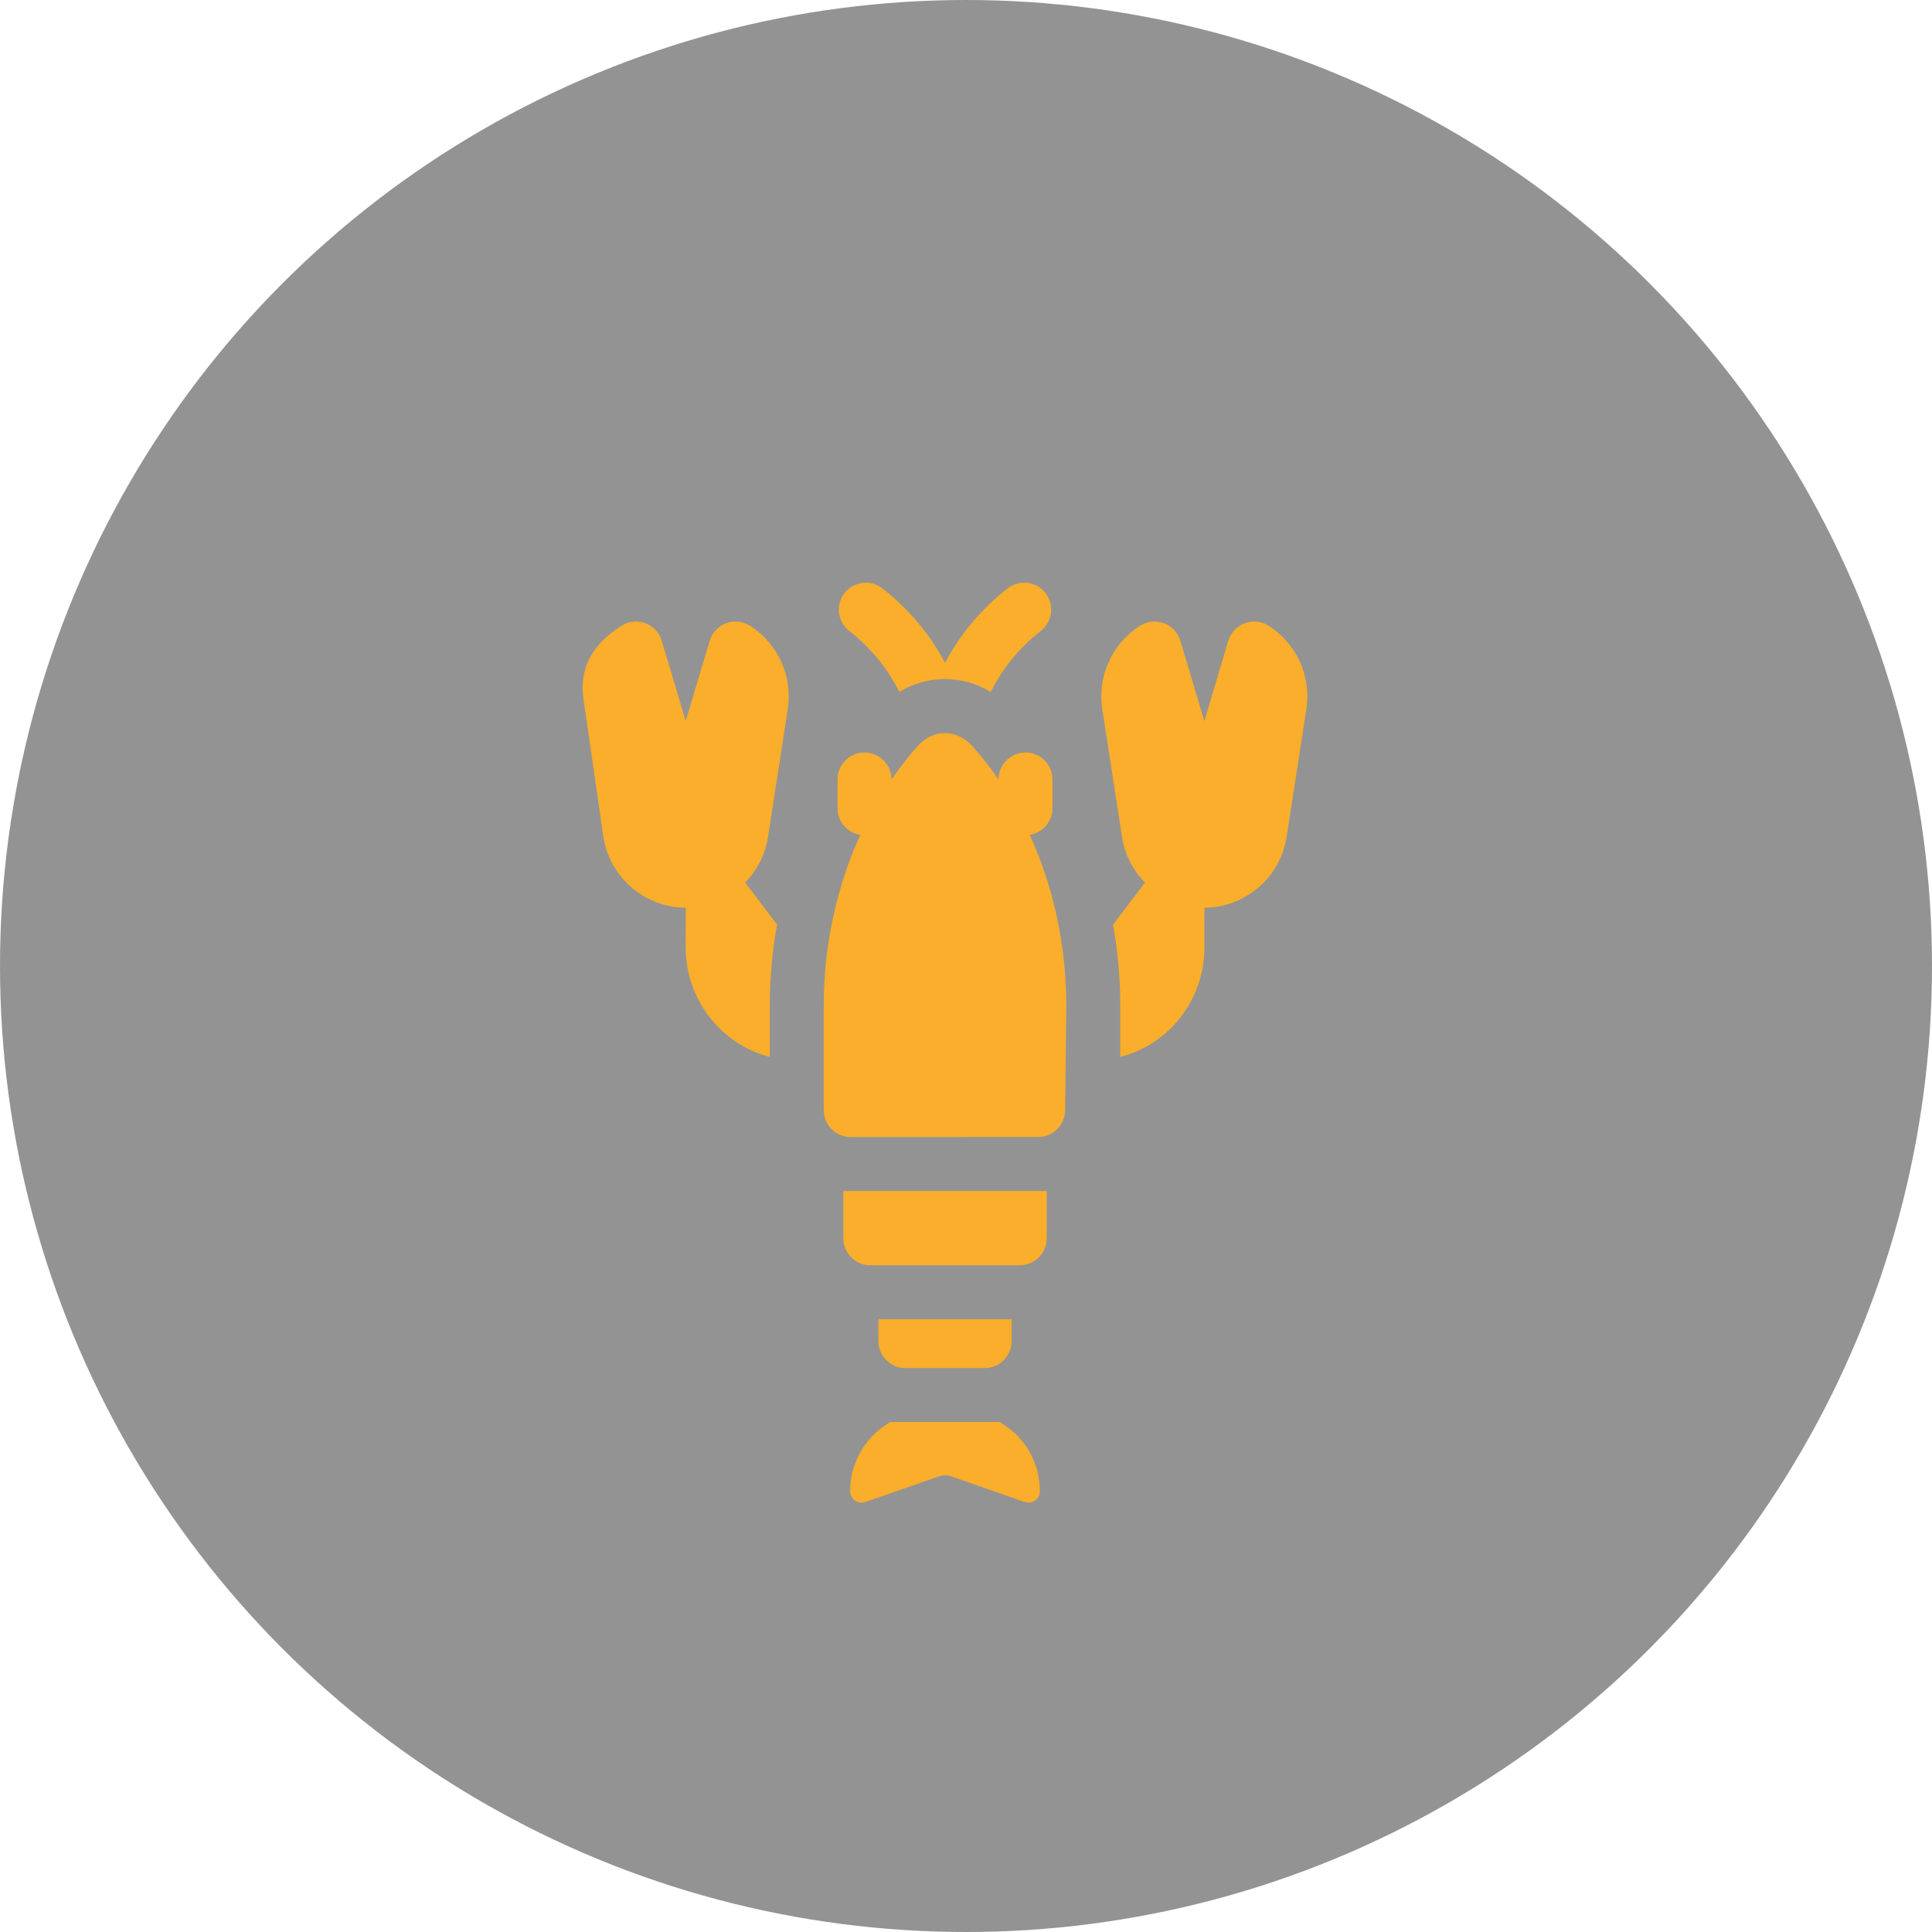
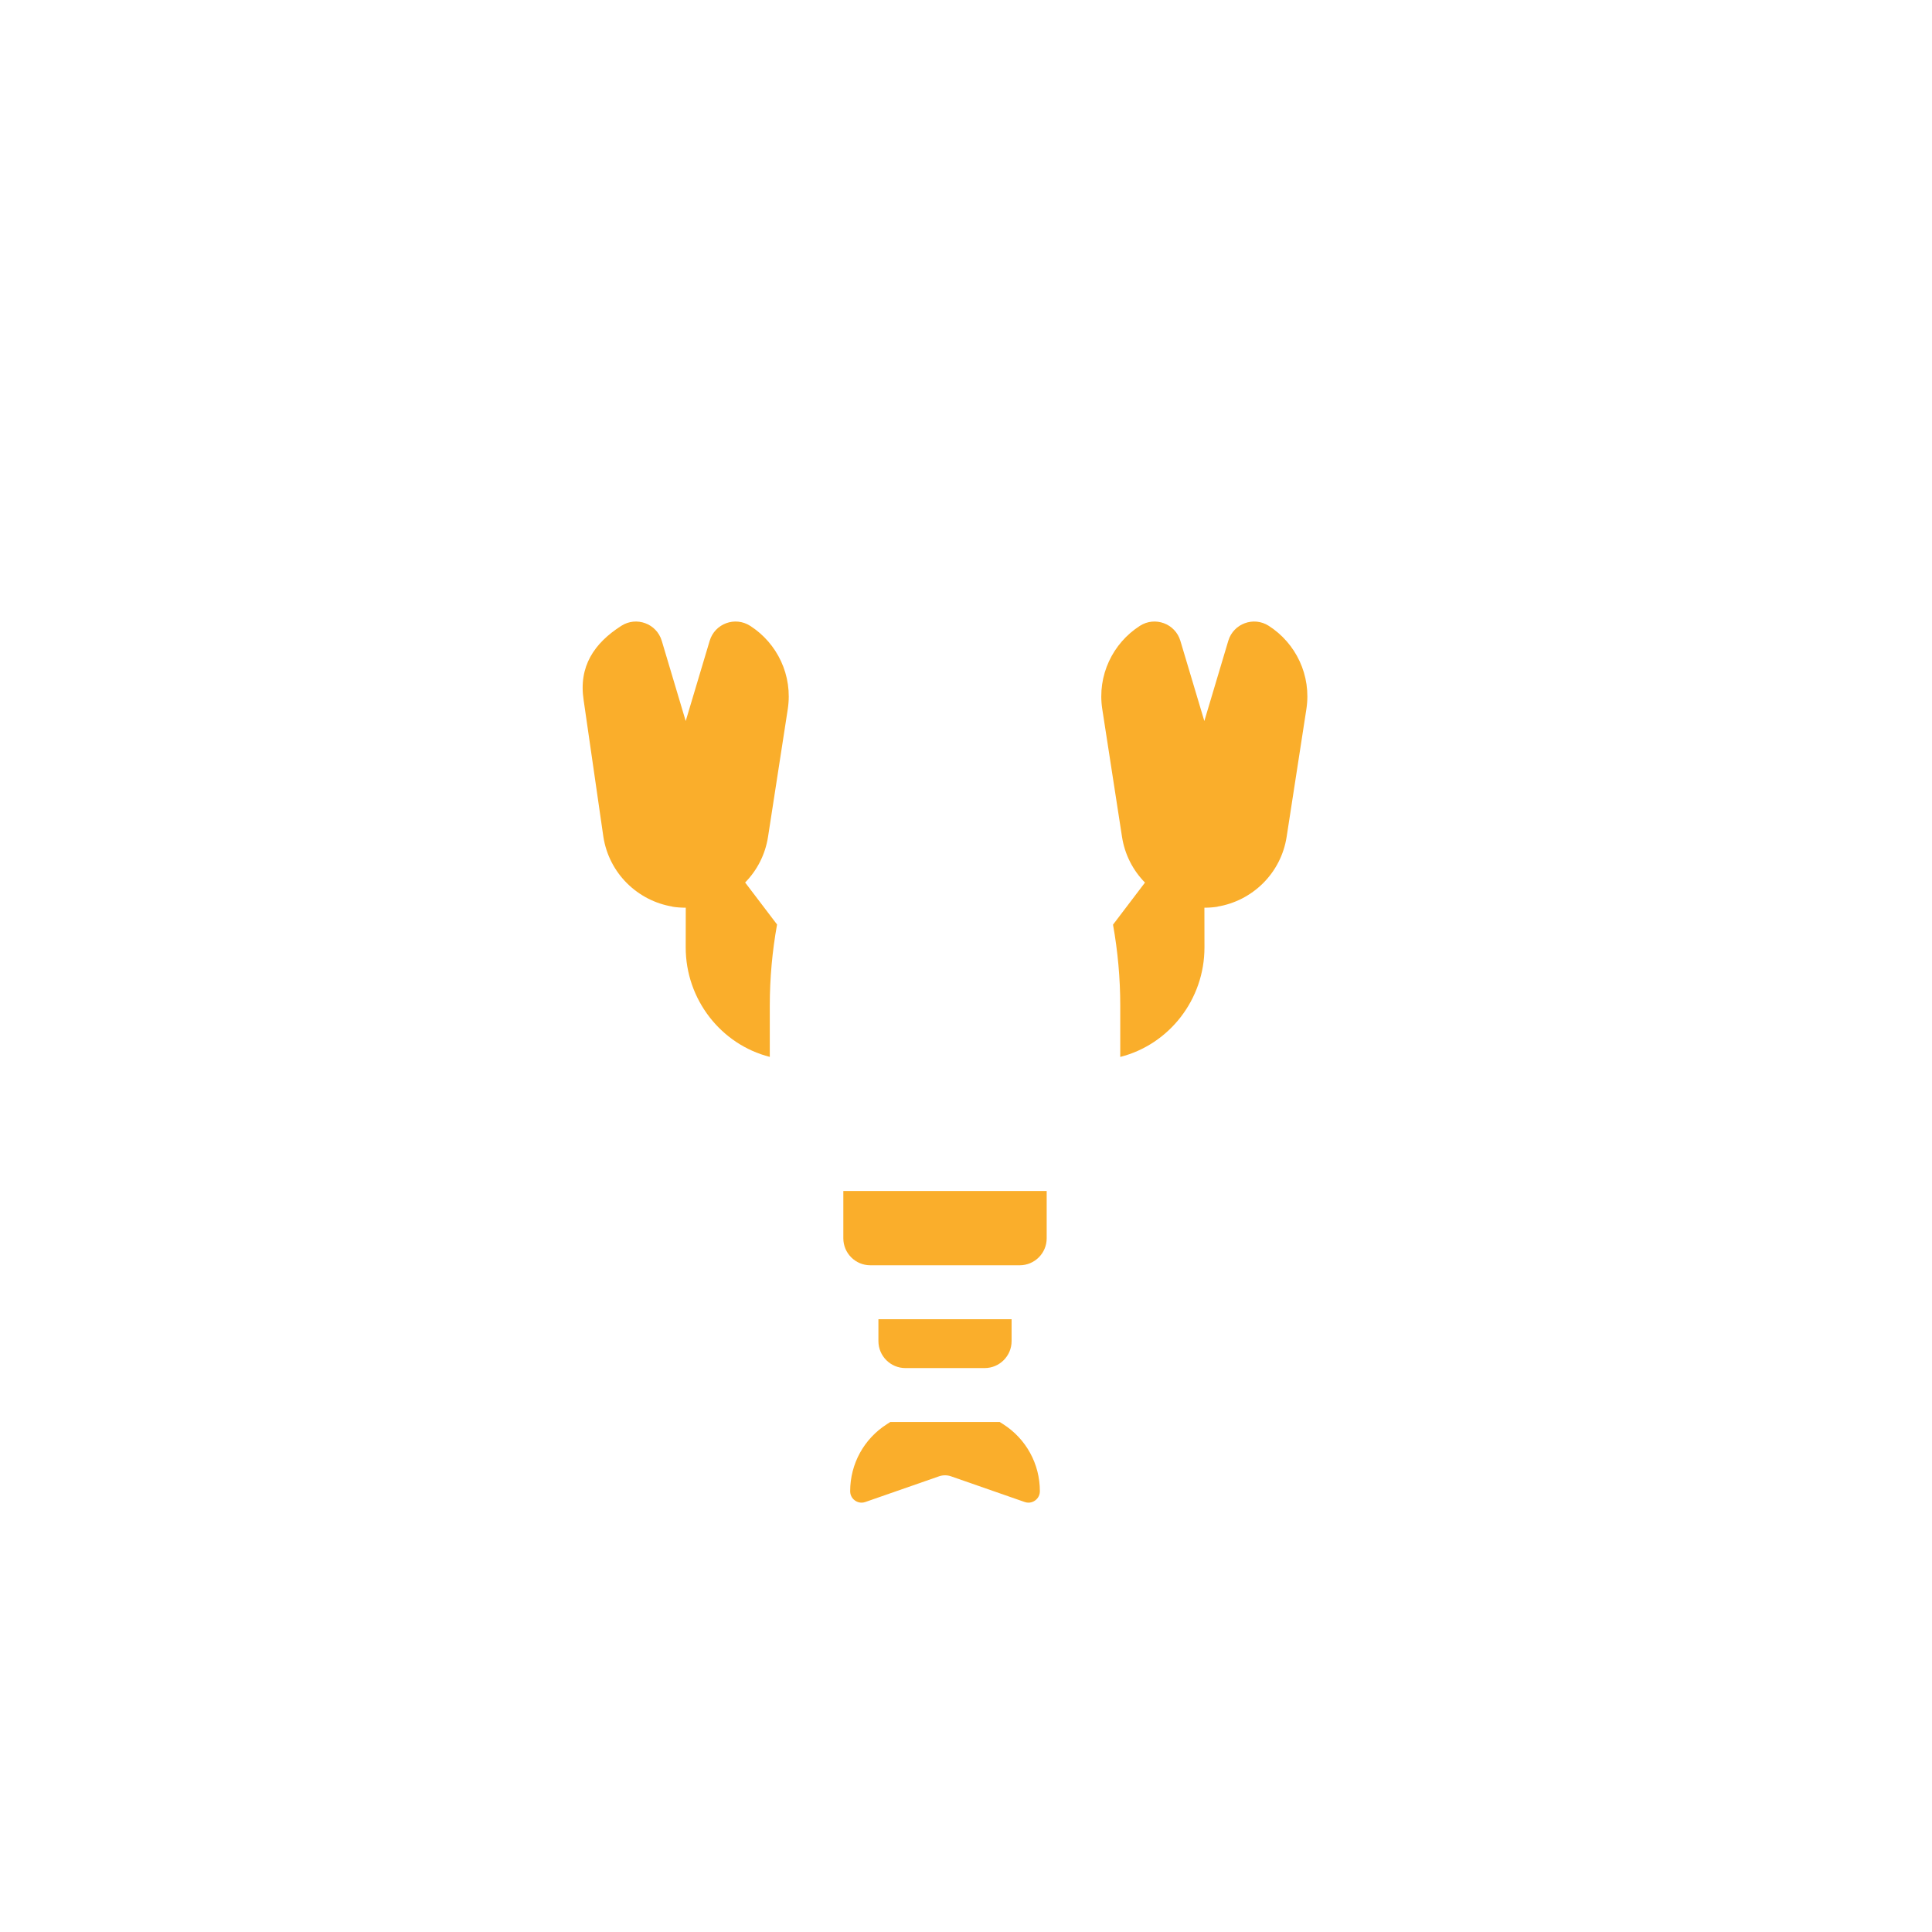
<svg xmlns="http://www.w3.org/2000/svg" width="63" height="63" viewBox="0 0 63 63" fill="none">
-   <circle opacity="0.5" cx="31.5" cy="31.5" r="31.5" fill="#292929" />
  <path d="M25.688 23.125C25.858 22.023 25.344 20.973 24.462 20.408C23.968 20.091 23.309 20.334 23.142 20.895L22.36 23.512L21.579 20.895C21.411 20.334 20.752 20.091 20.259 20.408C19.376 20.973 18.862 21.73 19.032 22.832L19.675 27.285C19.86 28.482 20.797 29.376 21.93 29.563L21.929 29.567C22.074 29.589 22.218 29.599 22.36 29.599C22.361 29.599 22.362 29.599 22.362 29.599L22.36 30.89C22.358 32.594 23.515 34.06 25.102 34.464V32.789C25.102 31.896 25.183 31.011 25.339 30.147L24.298 28.777C24.684 28.384 24.954 27.871 25.045 27.285L25.688 23.125Z" fill="#FAAE2B" />
  <path d="M41.373 20.408C40.88 20.091 40.221 20.334 40.053 20.895L39.272 23.512L38.49 20.895C38.322 20.334 37.663 20.091 37.17 20.408C36.288 20.973 35.773 22.023 35.944 23.125L36.587 27.285C36.677 27.872 36.949 28.386 37.336 28.78L36.294 30.152C36.449 31.014 36.53 31.898 36.53 32.789V34.465C38.119 34.063 39.279 32.596 39.276 30.89L39.274 29.599C39.415 29.599 39.558 29.589 39.702 29.567L39.702 29.563C40.835 29.376 41.771 28.482 41.956 27.285L42.599 23.125C42.77 22.023 42.255 20.973 41.373 20.408Z" fill="#FAAE2B" />
-   <path d="M33.579 27.223C33.999 27.157 34.32 26.794 34.32 26.355V26.073V25.418C34.32 24.932 33.926 24.538 33.441 24.538C33.419 24.538 33.398 24.54 33.378 24.541C32.921 24.574 32.561 24.953 32.561 25.418V25.418C32.301 25.04 32.021 24.68 31.72 24.342C31.468 24.059 31.147 23.904 30.816 23.904C30.484 23.904 30.163 24.059 29.911 24.342C29.611 24.68 29.33 25.04 29.07 25.418V25.418C29.07 24.953 28.71 24.574 28.254 24.541C28.233 24.54 28.212 24.538 28.191 24.538C27.705 24.538 27.311 24.932 27.311 25.418V26.073V26.355C27.311 26.794 27.633 27.157 28.053 27.223C27.281 28.915 26.861 30.831 26.861 32.789V36.198C26.861 36.684 27.254 37.078 27.74 37.078C29.257 37.077 32.347 37.076 33.853 37.076C34.336 37.076 34.727 36.688 34.732 36.206C34.75 34.468 34.771 32.789 34.771 32.789C34.771 30.831 34.351 28.915 33.579 27.223Z" fill="#FAAE2B" />
  <path d="M32.711 46.44L32.601 46.37H29.03L28.921 46.44C28.171 46.919 27.723 47.736 27.723 48.626C27.723 48.8 27.832 48.897 27.879 48.93C27.927 48.964 28.054 49.036 28.218 48.978L30.623 48.14C30.685 48.118 30.751 48.108 30.816 48.108C30.881 48.108 30.946 48.118 31.009 48.14L33.413 48.978C33.577 49.036 33.705 48.964 33.752 48.93C33.799 48.897 33.909 48.8 33.909 48.626C33.909 47.736 33.461 46.919 32.711 46.44Z" fill="#FAAE2B" />
  <path d="M28.644 43.018V43.731H28.644C28.644 44.217 29.038 44.611 29.524 44.611H32.108C32.593 44.611 32.987 44.217 32.987 43.731V43.018H28.644Z" fill="#FAAE2B" />
  <path d="M27.5 40.38C27.5 40.865 27.894 41.259 28.38 41.259H33.252C33.737 41.259 34.131 40.865 34.131 40.38V38.837H27.5V40.38Z" fill="#FAAE2B" />
-   <path d="M34.092 19.338C33.793 18.956 33.24 18.887 32.857 19.186C31.998 19.857 31.309 20.684 30.816 21.613C30.323 20.684 29.634 19.857 28.774 19.186C28.392 18.887 27.839 18.956 27.54 19.339C27.241 19.721 27.309 20.274 27.692 20.573C28.391 21.118 28.943 21.799 29.325 22.563C29.777 22.29 30.286 22.144 30.816 22.144C31.346 22.144 31.855 22.29 32.307 22.563C32.689 21.799 33.241 21.118 33.94 20.573C34.322 20.274 34.391 19.721 34.092 19.338Z" fill="#FAAE2B" />
</svg>